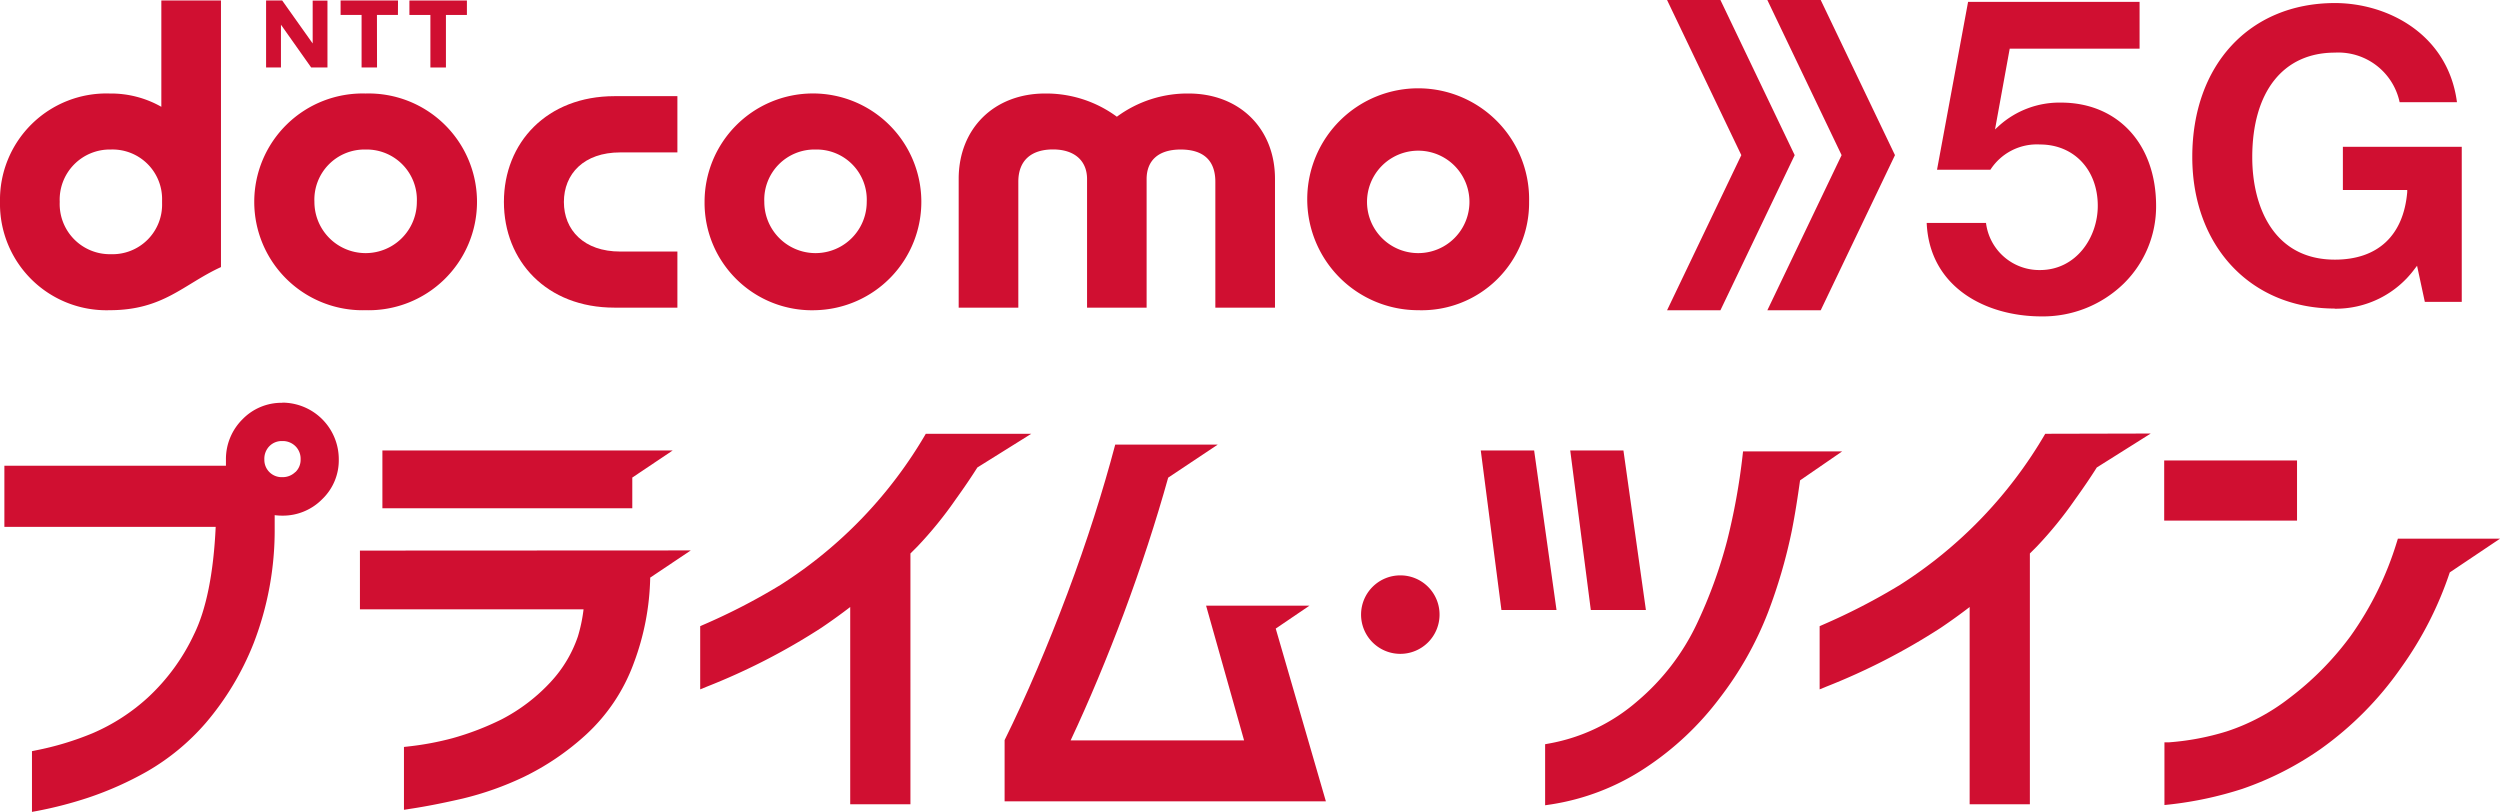
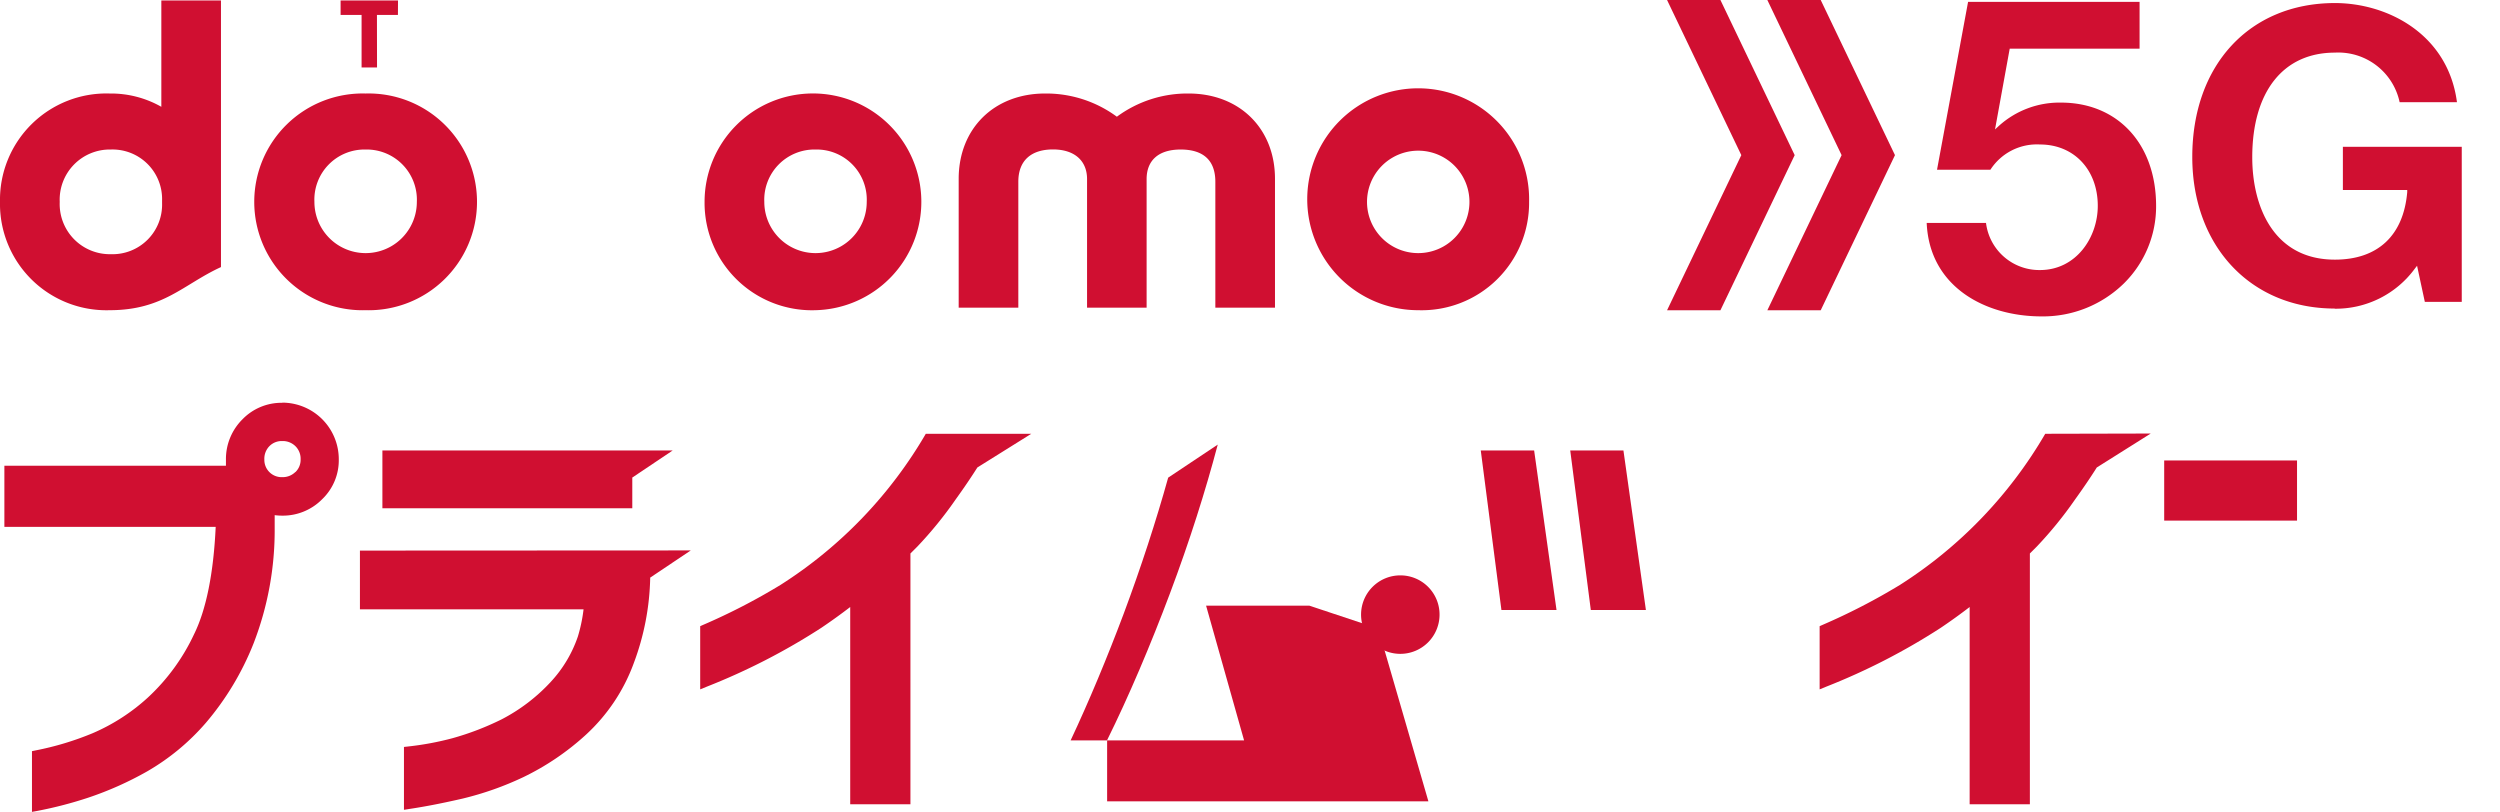
<svg xmlns="http://www.w3.org/2000/svg" viewBox="0 0 302.63 98.27">
  <defs>
    <style>.cls-1{fill:#d00f31;}</style>
  </defs>
  <g id="レイヤー_2" data-name="レイヤー 2">
    <g id="レイヤー_1-2" data-name="レイヤー 1">
-       <path class="cls-1" d="M74.4,37.24H82V30.45H75.08c-4.4,0-6.82-2.6-6.82-6s2.42-6,6.82-6H82V11.64H74.4C66.21,11.64,61,17.26,61,24.44s5.18,12.8,13.37,12.8" />
      <path class="cls-1" d="M123.27,22c0-2.6,1.59-3.91,4.2-3.91s4.12,1.38,4.12,3.58V37.24h7.21V21.68c0-2.2,1.37-3.58,4.12-3.58s4.2,1.31,4.2,3.91V37.24h7.22V21.65c0-6.1-4.3-10.33-10.46-10.33a14.37,14.37,0,0,0-8.68,2.81,14.42,14.42,0,0,0-8.69-2.81c-6.16,0-10.46,4.23-10.46,10.33V37.24h7.22Z" />
      <path class="cls-1" d="M185.1,24.44a13.43,13.43,0,1,0-13.41,13.11A13,13,0,0,0,185.1,24.44m-19.62,0a6.2,6.2,0,1,1,12.4,0,6.2,6.2,0,1,1-12.4,0" />
      <path class="cls-1" d="M13.27,37.55c6.51,0,8.94-3.14,13.48-5.22V.06H19.53V12.93a12.35,12.35,0,0,0-6.26-1.61A12.88,12.88,0,0,0,0,24.44,12.88,12.88,0,0,0,13.27,37.55m.15-19.45a6,6,0,0,1,6.2,6.17v.33a6,6,0,0,1-6.2,6.17,6.07,6.07,0,0,1-6.19-6.33,6.07,6.07,0,0,1,6.19-6.34" />
      <polygon class="cls-1" points="43.77 8.17 45.64 8.17 45.63 1.81 48.17 1.81 48.18 0.06 41.23 0.06 41.23 1.81 43.77 1.81 43.77 8.17" />
-       <polygon class="cls-1" points="52.1 8.17 53.98 8.17 53.98 1.81 56.52 1.81 56.52 0.06 49.56 0.06 49.56 1.81 52.1 1.81 52.1 8.17" />
-       <polygon class="cls-1" points="34.01 2.99 37.67 8.17 39.64 8.17 39.64 0.07 37.85 0.07 37.85 5.26 34.16 0.06 32.21 0.06 32.21 8.17 34.01 8.17 34.01 2.99" />
      <path class="cls-1" d="M44.26,37.55a13.12,13.12,0,1,0,0-26.23,13.12,13.12,0,1,0,0,26.23m0-19.45a6.08,6.08,0,0,1,6.2,6.34,6.2,6.2,0,1,1-12.4,0,6.07,6.07,0,0,1,6.2-6.34" />
      <path class="cls-1" d="M98.72,37.55A13.12,13.12,0,1,0,85.29,24.44,13,13,0,0,0,98.72,37.55m0-19.45a6.07,6.07,0,0,1,6.2,6.34,6.2,6.2,0,1,1-12.4,0,6.08,6.08,0,0,1,6.2-6.34" />
      <path class="cls-1" d="M249.51,12.42A10.94,10.94,0,0,0,242,15.21l-.5.46,1.78-9.78H259V.23H238.24l-3.76,20.32h6.46a6.69,6.69,0,0,1,6-3.06c4.12,0,7,3.06,7,7.43,0,3.82-2.61,7.77-7,7.77a6.5,6.5,0,0,1-6.53-5.7h-7.18c.34,7.81,7.19,11.31,13.88,11.31h0a14,14,0,0,0,10-4A13.09,13.09,0,0,0,261,24.92c0-7.48-4.63-12.5-11.52-12.5" />
      <path class="cls-1" d="M282.62,37.37a11.86,11.86,0,0,0,9.67-4.81l.3-.39.94,4.37H298V17.77H283.61V23h7.79l0,.25c-.45,5.27-3.57,8.18-8.76,8.18-7.4,0-10-6.4-10-12.39,0-7.94,3.75-12.67,10-12.67a7.59,7.59,0,0,1,7.84,6h6.94c-1.08-8.23-8.39-12-14.78-12C272.31.38,265.38,7.87,265.38,19c0,10.81,7.09,18.35,17.24,18.35" />
      <polygon class="cls-1" points="208.26 37.56 217.25 18.78 208.26 0 201.8 0 210.79 18.78 201.8 37.56 208.26 37.56" />
      <polygon class="cls-1" points="213.94 37.56 220.4 37.56 229.39 18.78 220.4 0 213.94 0 222.93 18.78 213.94 37.56" />
      <path class="cls-1" d="M34.17,48.76a6.57,6.57,0,0,0-4.82,2,6.78,6.78,0,0,0-2,4.87q0,.39,0,.75H.53v7.4H26.11c-.26,5.6-1.14,10-2.62,13a24.67,24.67,0,0,1-5.58,7.65,23.78,23.78,0,0,1-6.68,4.32,35.85,35.85,0,0,1-6.88,2.08l-.48.1v7.35l.71-.13a48.7,48.7,0,0,0,6.13-1.6,40.57,40.57,0,0,0,7.1-3.17,27.64,27.64,0,0,0,7.11-5.88,34.16,34.16,0,0,0,5.77-9.6,37.92,37.92,0,0,0,2.56-14V62.36a7,7,0,0,0,.92.06,6.68,6.68,0,0,0,4.84-2,6.52,6.52,0,0,0,2-4.82,6.85,6.85,0,0,0-6.85-6.86m1.59,8.4a2.18,2.18,0,0,1-1.59.62A2.09,2.09,0,0,1,32,55.62,2.18,2.18,0,0,1,32.62,54a2.09,2.09,0,0,1,1.55-.61,2.18,2.18,0,0,1,1.59.62,2.13,2.13,0,0,1,.63,1.6,2.06,2.06,0,0,1-.63,1.54" />
      <rect class="cls-1" x="261.98" y="55.74" width="16.08" height="7.28" />
      <polygon class="cls-1" points="46.29 61.53 76.54 61.53 76.54 57.81 81.43 54.53 46.29 54.53 46.29 61.53" />
      <polygon class="cls-1" points="185.71 54.53 179.25 54.53 181.75 73.84 188.42 73.84 185.71 54.53" />
      <polygon class="cls-1" points="199.24 73.84 196.52 54.53 190.08 54.53 192.57 73.84 199.24 73.84" />
      <path class="cls-1" d="M124.84,52.51H112.07A53.66,53.66,0,0,1,94.49,70.8a75.23,75.23,0,0,1-9.37,4.84l-.36.16v7.65l.83-.34A78.28,78.28,0,0,0,99.42,76c1.26-.85,2.42-1.69,3.5-2.52V97.36h7.29V67l.85-.85a47.66,47.66,0,0,0,4.63-5.7q1.52-2.11,2.62-3.86Z" />
      <path class="cls-1" d="M247.58,52.51A53.66,53.66,0,0,1,230,70.8a75.94,75.94,0,0,1-9.37,4.84l-.36.16v7.65l.83-.34A78.28,78.28,0,0,0,234.93,76c1.26-.85,2.42-1.69,3.5-2.52V97.36h7.29V67l.85-.85a47.66,47.66,0,0,0,4.63-5.7q1.52-2.11,2.62-3.86l6.53-4.11Z" />
-       <path class="cls-1" d="M302.63,65.21H290.27l-.13.41A39.35,39.35,0,0,1,284.54,77a36.41,36.41,0,0,1-7.38,7.48,25.1,25.1,0,0,1-7.59,4.05,31.31,31.31,0,0,1-7,1.33l-.56,0v7.59l.67-.07a44.46,44.46,0,0,0,8.74-1.88,38.16,38.16,0,0,0,9.51-4.84,40.41,40.41,0,0,0,9.73-9.84,43.23,43.23,0,0,0,5.89-11.53Z" />
-       <path class="cls-1" d="M223,54.64h-12l-.06.53a77.86,77.86,0,0,1-1.87,10.29,57.66,57.66,0,0,1-3.71,10.15,27.85,27.85,0,0,1-7.12,9.24A22.3,22.3,0,0,1,187.53,90l-.49.09v7.39l.68-.1a28.58,28.58,0,0,0,11.46-4.43,36,36,0,0,0,9-8.46A41.49,41.49,0,0,0,214,74.19a63.73,63.73,0,0,0,2.9-9.93c.41-2.07.72-4.11,1-6.11Z" />
-       <path class="cls-1" d="M158.51,73.32H146l4.6,16.31h-21c2.25-4.79,4.42-10,6.43-15.35,2.1-5.63,3.91-11.19,5.38-16.46l6-4H135c-1.47,5.57-3.41,11.69-5.78,18s-5,12.5-7.61,17.77h0V97h38.89l-6.07-20.91Z" />
+       <path class="cls-1" d="M158.51,73.32H146l4.6,16.31h-21c2.25-4.79,4.42-10,6.43-15.35,2.1-5.63,3.91-11.19,5.38-16.46l6-4c-1.47,5.57-3.41,11.69-5.78,18s-5,12.5-7.61,17.77h0V97h38.89l-6.07-20.91Z" />
      <path class="cls-1" d="M43.57,66.65v7.11H70.64a18.8,18.8,0,0,1-.69,3.3,15.33,15.33,0,0,1-3.25,5.45,21.61,21.61,0,0,1-6,4.58,33.72,33.72,0,0,1-5.92,2.27,35.48,35.48,0,0,1-5.35,1l-.53.06v7.61l.69-.11c2-.3,4.11-.72,6.41-1.25a37.71,37.71,0,0,0,7.36-2.6,31.46,31.46,0,0,0,7.59-5.15,22,22,0,0,0,5.76-8.62,31.09,31.09,0,0,0,2-10.38l4.91-3.29Z" />
      <path class="cls-1" d="M169.52,69.65a4.75,4.75,0,1,0,4.74,4.74,4.74,4.74,0,0,0-4.74-4.74" />
    </g>
  </g>
</svg>